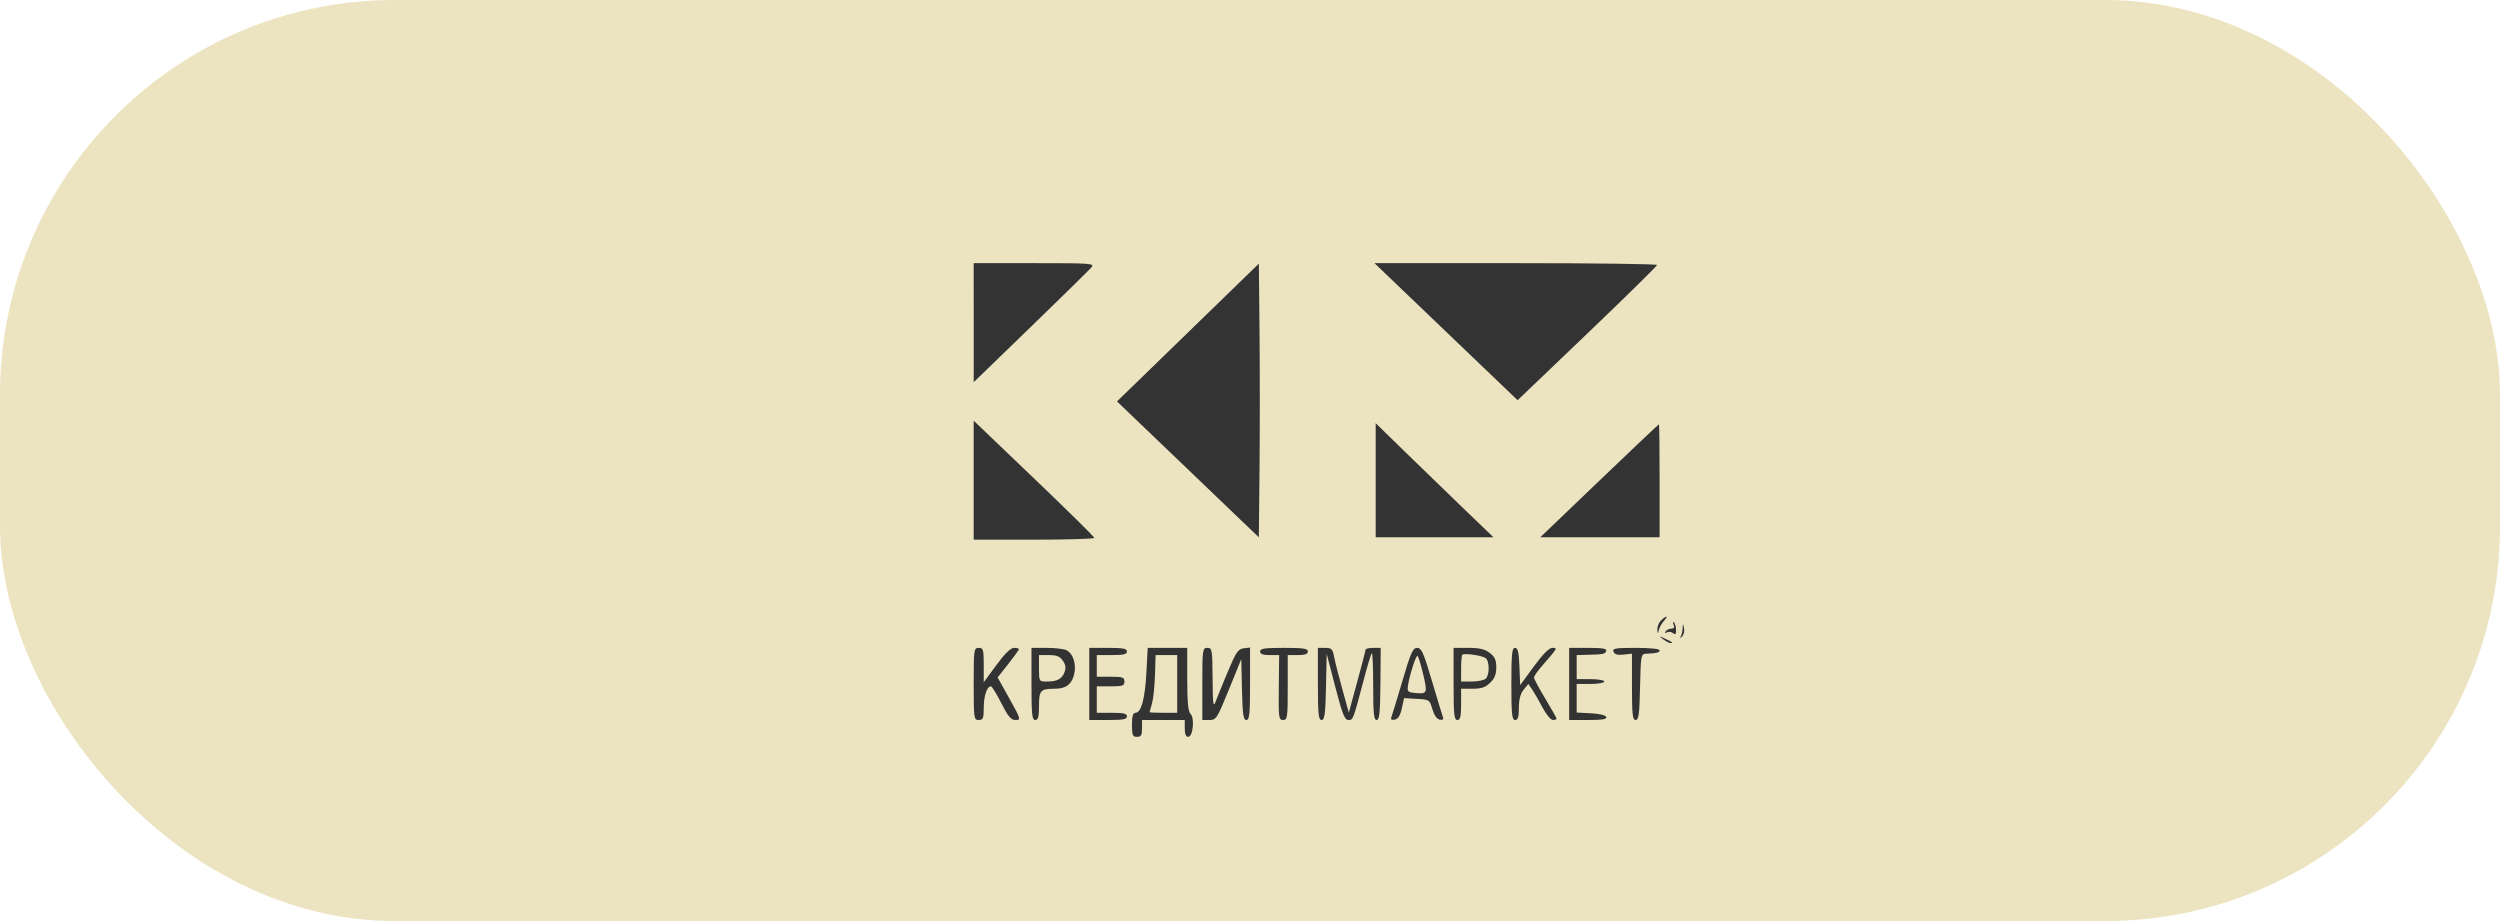
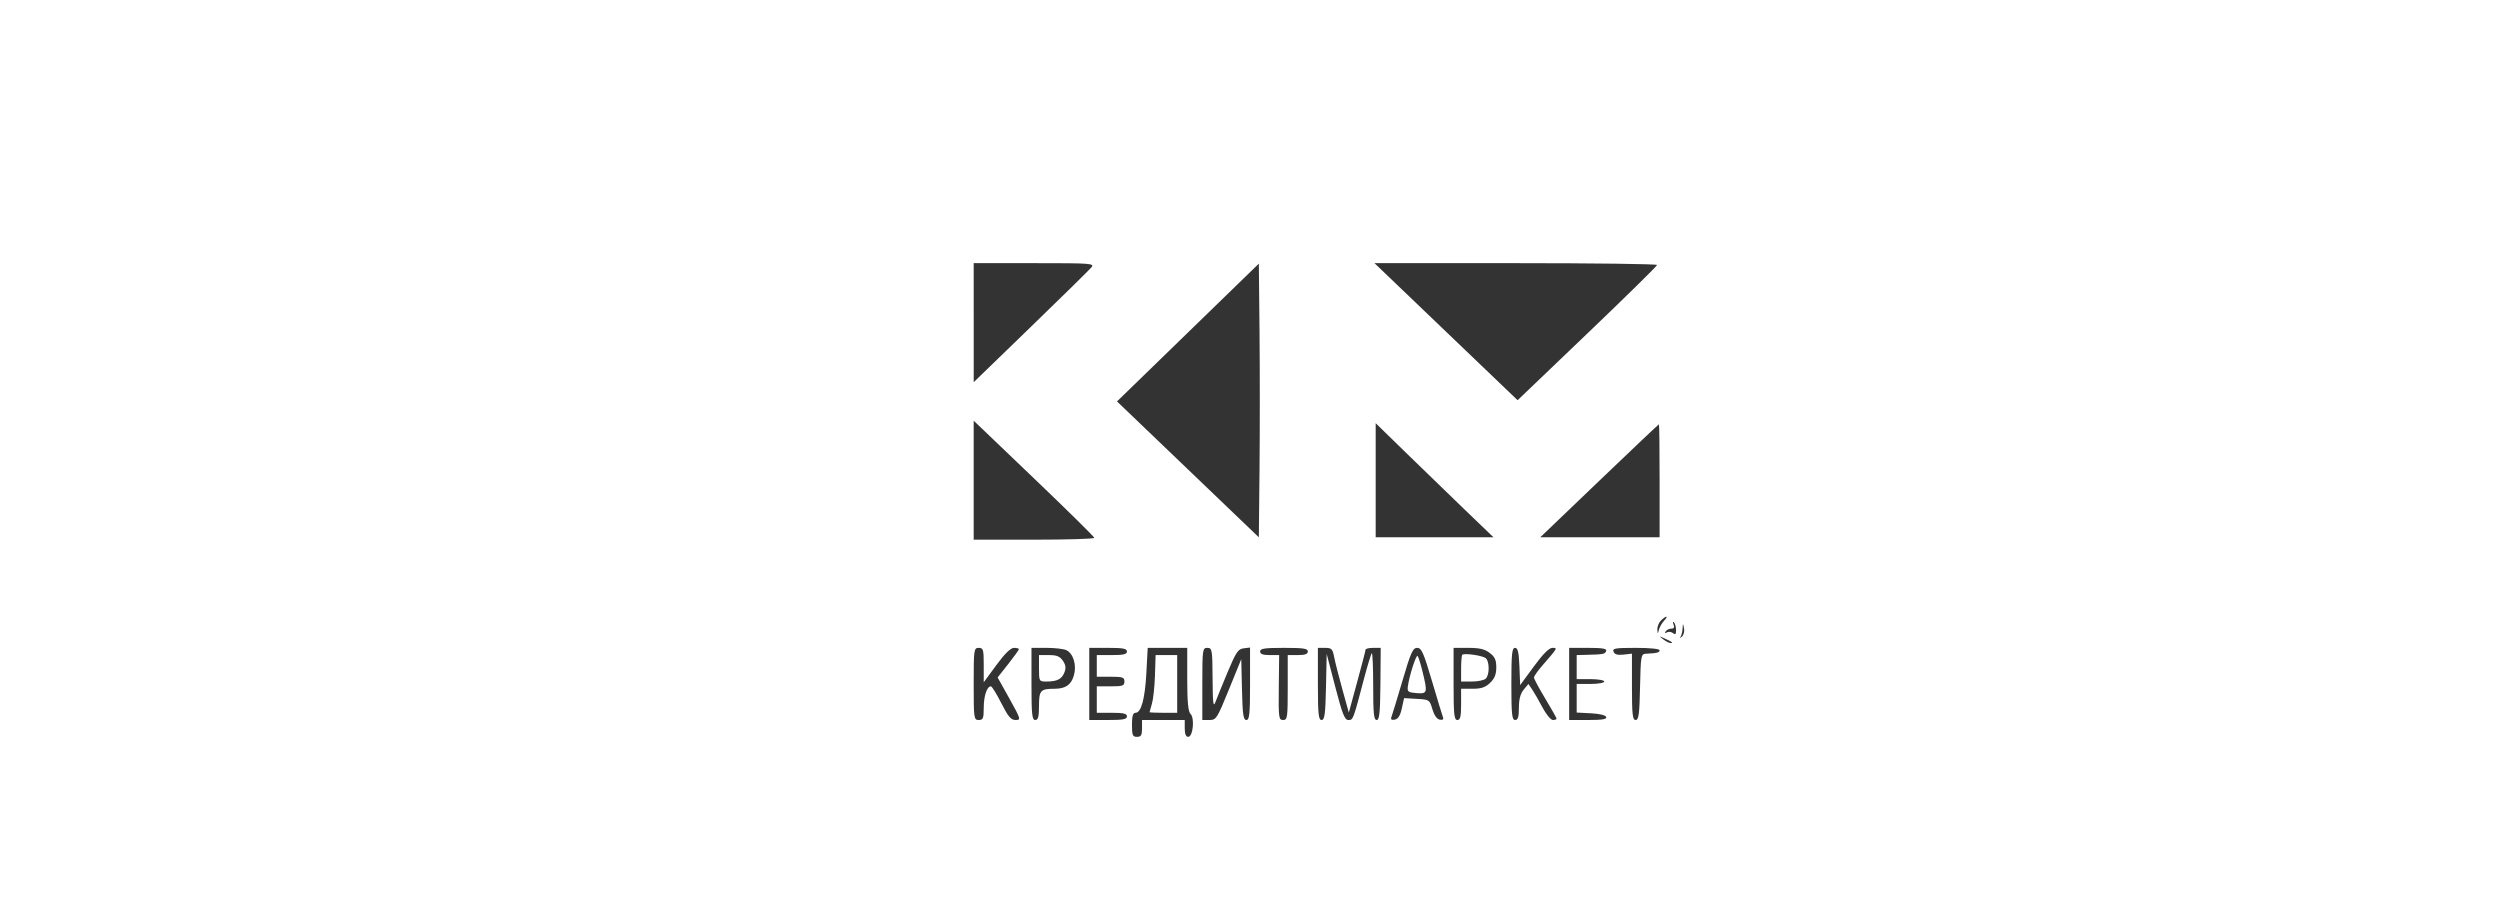
<svg xmlns="http://www.w3.org/2000/svg" width="95" height="35" viewBox="0 0 95 35" fill="none">
-   <rect width="95" height="35" rx="15" fill="#ECE4C0" />
  <path fill-rule="evenodd" clip-rule="evenodd" d="M37.001 12.261L37.001 14.523L39.173 12.42C40.367 11.264 41.403 10.246 41.475 10.159C41.599 10.009 41.477 10 39.303 10H37L37.001 12.261ZM45.141 12.636L42.446 15.254L45.141 17.836L47.836 20.418L47.862 17.813C47.876 16.38 47.876 14.04 47.862 12.613L47.836 10.018L45.141 12.636ZM54.949 12.604L57.669 15.208L60.319 12.673C61.777 11.279 62.969 10.107 62.969 10.069C62.969 10.031 60.553 10 57.599 10H52.23L54.949 12.604ZM37 18.247V20.508H39.291C40.552 20.508 41.583 20.477 41.583 20.438C41.583 20.4 40.552 19.383 39.291 18.178L37 15.986V18.247ZM52.276 18.248V20.416H54.514H56.752L55.635 19.343C55.021 18.752 54.014 17.777 53.397 17.175L52.276 16.081V18.248ZM60.773 18.269L58.531 20.416H60.798H63.065V18.269C63.065 17.088 63.054 16.122 63.04 16.122C63.026 16.122 62.007 17.088 60.773 18.269ZM63.119 23.575C63.037 23.654 62.974 23.808 62.98 23.918C62.991 24.103 62.995 24.104 63.038 23.934C63.063 23.834 63.151 23.679 63.233 23.591C63.417 23.393 63.324 23.379 63.119 23.575ZM63.595 23.731C63.638 23.838 63.611 23.888 63.51 23.888C63.429 23.888 63.332 23.936 63.294 23.994C63.251 24.061 63.268 24.074 63.34 24.032C63.404 23.994 63.509 24.007 63.575 24.059C63.665 24.131 63.693 24.101 63.69 23.937C63.687 23.818 63.651 23.688 63.609 23.647C63.566 23.607 63.56 23.645 63.595 23.731ZM63.937 23.893C63.93 24.021 63.892 24.165 63.852 24.213C63.813 24.262 63.838 24.254 63.908 24.198C63.978 24.141 64.017 23.997 63.993 23.877C63.95 23.662 63.95 23.662 63.937 23.893ZM63.202 24.294C63.304 24.373 63.429 24.436 63.481 24.436C63.602 24.436 63.548 24.394 63.256 24.261C63.031 24.159 63.028 24.16 63.202 24.294ZM37 25.99C37 27.299 37.008 27.36 37.191 27.36C37.357 27.36 37.382 27.299 37.382 26.898C37.382 26.448 37.504 26.081 37.653 26.081C37.694 26.081 37.872 26.369 38.05 26.721C38.311 27.236 38.416 27.36 38.592 27.36C38.802 27.36 38.794 27.33 38.361 26.552L37.91 25.743L38.315 25.231C38.537 24.949 38.719 24.696 38.719 24.669C38.719 24.642 38.634 24.619 38.53 24.619C38.405 24.619 38.181 24.838 37.862 25.273L37.382 25.927V25.273C37.382 24.68 37.364 24.619 37.191 24.619C37.008 24.619 37 24.68 37 25.99ZM39.196 25.99C39.196 27.147 39.218 27.36 39.339 27.36C39.45 27.36 39.482 27.24 39.482 26.822C39.482 26.237 39.54 26.173 40.069 26.173C40.491 26.173 40.704 26.026 40.808 25.665C40.919 25.282 40.791 24.843 40.529 24.709C40.433 24.66 40.094 24.619 39.775 24.619H39.196V25.99ZM41.392 25.99V27.36H42.108C42.681 27.36 42.824 27.333 42.824 27.223C42.824 27.117 42.697 27.086 42.251 27.086H41.678V26.584V26.081H42.203C42.665 26.081 42.728 26.059 42.728 25.898C42.728 25.738 42.665 25.716 42.203 25.716H41.678V25.305V24.893H42.251C42.697 24.893 42.824 24.863 42.824 24.756C42.824 24.647 42.681 24.619 42.108 24.619H41.392V25.99ZM43.563 25.556C43.51 26.555 43.366 27.086 43.149 27.086C43.052 27.086 43.015 27.212 43.015 27.543C43.015 27.939 43.04 28 43.206 28C43.361 28 43.397 27.939 43.397 27.68V27.36H44.208H45.02V27.68C45.02 27.893 45.065 28 45.153 28C45.334 28 45.404 27.285 45.239 27.126C45.151 27.042 45.115 26.667 45.115 25.814V24.619H44.364H43.613L43.563 25.556ZM45.688 25.99V27.36H45.958C46.215 27.36 46.25 27.306 46.698 26.204L47.168 25.048L47.195 26.204C47.217 27.149 47.247 27.36 47.362 27.36C47.479 27.36 47.502 27.134 47.502 25.984V24.607L47.259 24.636C47.049 24.661 46.967 24.783 46.653 25.533C46.454 26.01 46.244 26.524 46.188 26.675C46.105 26.898 46.084 26.73 46.078 25.784C46.071 24.683 46.06 24.619 45.879 24.619C45.697 24.619 45.688 24.68 45.688 25.99ZM47.884 24.756C47.884 24.854 47.988 24.893 48.246 24.893H48.608L48.594 26.127C48.581 27.272 48.593 27.36 48.757 27.36C48.921 27.36 48.934 27.267 48.934 26.127V24.893H49.316C49.592 24.893 49.698 24.855 49.698 24.756C49.698 24.644 49.534 24.619 48.791 24.619C48.049 24.619 47.884 24.644 47.884 24.756ZM50.08 25.99C50.08 27.136 50.103 27.36 50.221 27.36C50.336 27.36 50.366 27.138 50.388 26.104L50.414 24.848L50.741 26.104C51.009 27.134 51.098 27.36 51.238 27.36C51.421 27.36 51.415 27.375 51.837 25.774C51.968 25.278 52.099 24.85 52.128 24.822C52.157 24.794 52.181 25.354 52.181 26.066C52.181 27.105 52.206 27.36 52.312 27.36C52.418 27.36 52.446 27.089 52.456 25.99L52.467 24.619H52.181C52.023 24.619 51.893 24.65 51.891 24.688C51.89 24.726 51.746 25.279 51.572 25.918L51.255 27.079L51.009 26.192C50.873 25.704 50.733 25.15 50.697 24.962C50.639 24.66 50.599 24.619 50.356 24.619H50.08V25.99ZM53.294 25.867C53.092 26.553 52.903 27.174 52.874 27.247C52.837 27.339 52.876 27.369 53.002 27.346C53.128 27.322 53.209 27.193 53.269 26.921L53.355 26.529L53.839 26.557C54.315 26.583 54.325 26.59 54.43 26.949C54.497 27.177 54.602 27.327 54.709 27.347C54.822 27.368 54.865 27.337 54.833 27.255C54.807 27.188 54.618 26.567 54.414 25.876C54.096 24.797 54.016 24.619 53.852 24.619C53.687 24.619 53.608 24.796 53.294 25.867ZM55.236 25.99C55.236 27.147 55.258 27.36 55.379 27.36C55.492 27.36 55.522 27.233 55.522 26.767V26.173H55.956C56.29 26.173 56.444 26.121 56.624 25.948C56.795 25.785 56.859 25.625 56.859 25.361C56.859 25.078 56.804 24.956 56.607 24.809C56.418 24.666 56.218 24.619 55.796 24.619H55.236V25.99ZM57.432 25.99C57.432 27.147 57.454 27.36 57.575 27.36C57.683 27.36 57.718 27.248 57.718 26.895C57.718 26.577 57.775 26.36 57.898 26.21L58.079 25.991L58.219 26.196C58.296 26.309 58.474 26.617 58.613 26.881C58.753 27.145 58.931 27.36 59.009 27.36C59.087 27.36 59.15 27.338 59.15 27.31C59.15 27.283 58.957 26.94 58.721 26.548C58.484 26.156 58.291 25.795 58.291 25.746C58.291 25.697 58.431 25.496 58.603 25.298C59.2 24.61 59.195 24.619 58.989 24.619C58.866 24.619 58.628 24.858 58.285 25.327L57.766 26.035L57.738 25.327C57.716 24.78 57.678 24.619 57.571 24.619C57.455 24.619 57.432 24.85 57.432 25.99ZM59.628 25.99V27.36H60.352C60.888 27.36 61.066 27.331 61.036 27.246C61.013 27.177 60.782 27.121 60.456 27.105L59.914 27.077V26.534V25.99H60.439C60.728 25.99 60.964 25.949 60.964 25.898C60.964 25.848 60.728 25.807 60.439 25.807H59.914V25.35V24.893L60.32 24.883C60.942 24.867 60.993 24.856 61.036 24.733C61.065 24.649 60.889 24.619 60.352 24.619H59.628V25.99ZM61.315 24.765C61.357 24.869 61.464 24.9 61.694 24.875L62.014 24.839V26.1C62.014 27.149 62.038 27.36 62.155 27.36C62.271 27.36 62.3 27.138 62.322 26.106C62.347 24.924 62.36 24.851 62.54 24.842C62.967 24.822 63.065 24.798 63.065 24.711C63.065 24.656 62.7 24.619 62.161 24.619C61.373 24.619 61.264 24.638 61.315 24.765ZM56.453 25.007C56.605 25.124 56.608 25.645 56.458 25.789C56.395 25.849 56.158 25.898 55.933 25.898H55.522V25.411C55.522 25.143 55.542 24.904 55.567 24.881C55.641 24.811 56.324 24.908 56.453 25.007ZM40.39 25.11C40.499 25.269 40.514 25.385 40.447 25.554C40.345 25.81 40.169 25.898 39.761 25.898C39.487 25.898 39.482 25.89 39.482 25.396V24.893H39.862C40.156 24.893 40.275 24.942 40.39 25.11ZM44.733 25.99V27.086H44.208C43.92 27.086 43.683 27.076 43.683 27.063C43.683 27.05 43.724 26.904 43.774 26.737C43.824 26.571 43.875 26.088 43.889 25.664L43.913 24.893H44.323H44.733V25.99ZM54.052 25.506C54.255 26.331 54.244 26.371 53.828 26.338C53.508 26.313 53.473 26.285 53.499 26.081C53.548 25.696 53.812 24.871 53.868 24.925C53.898 24.953 53.981 25.215 54.052 25.506Z" fill="#333333" />
</svg>